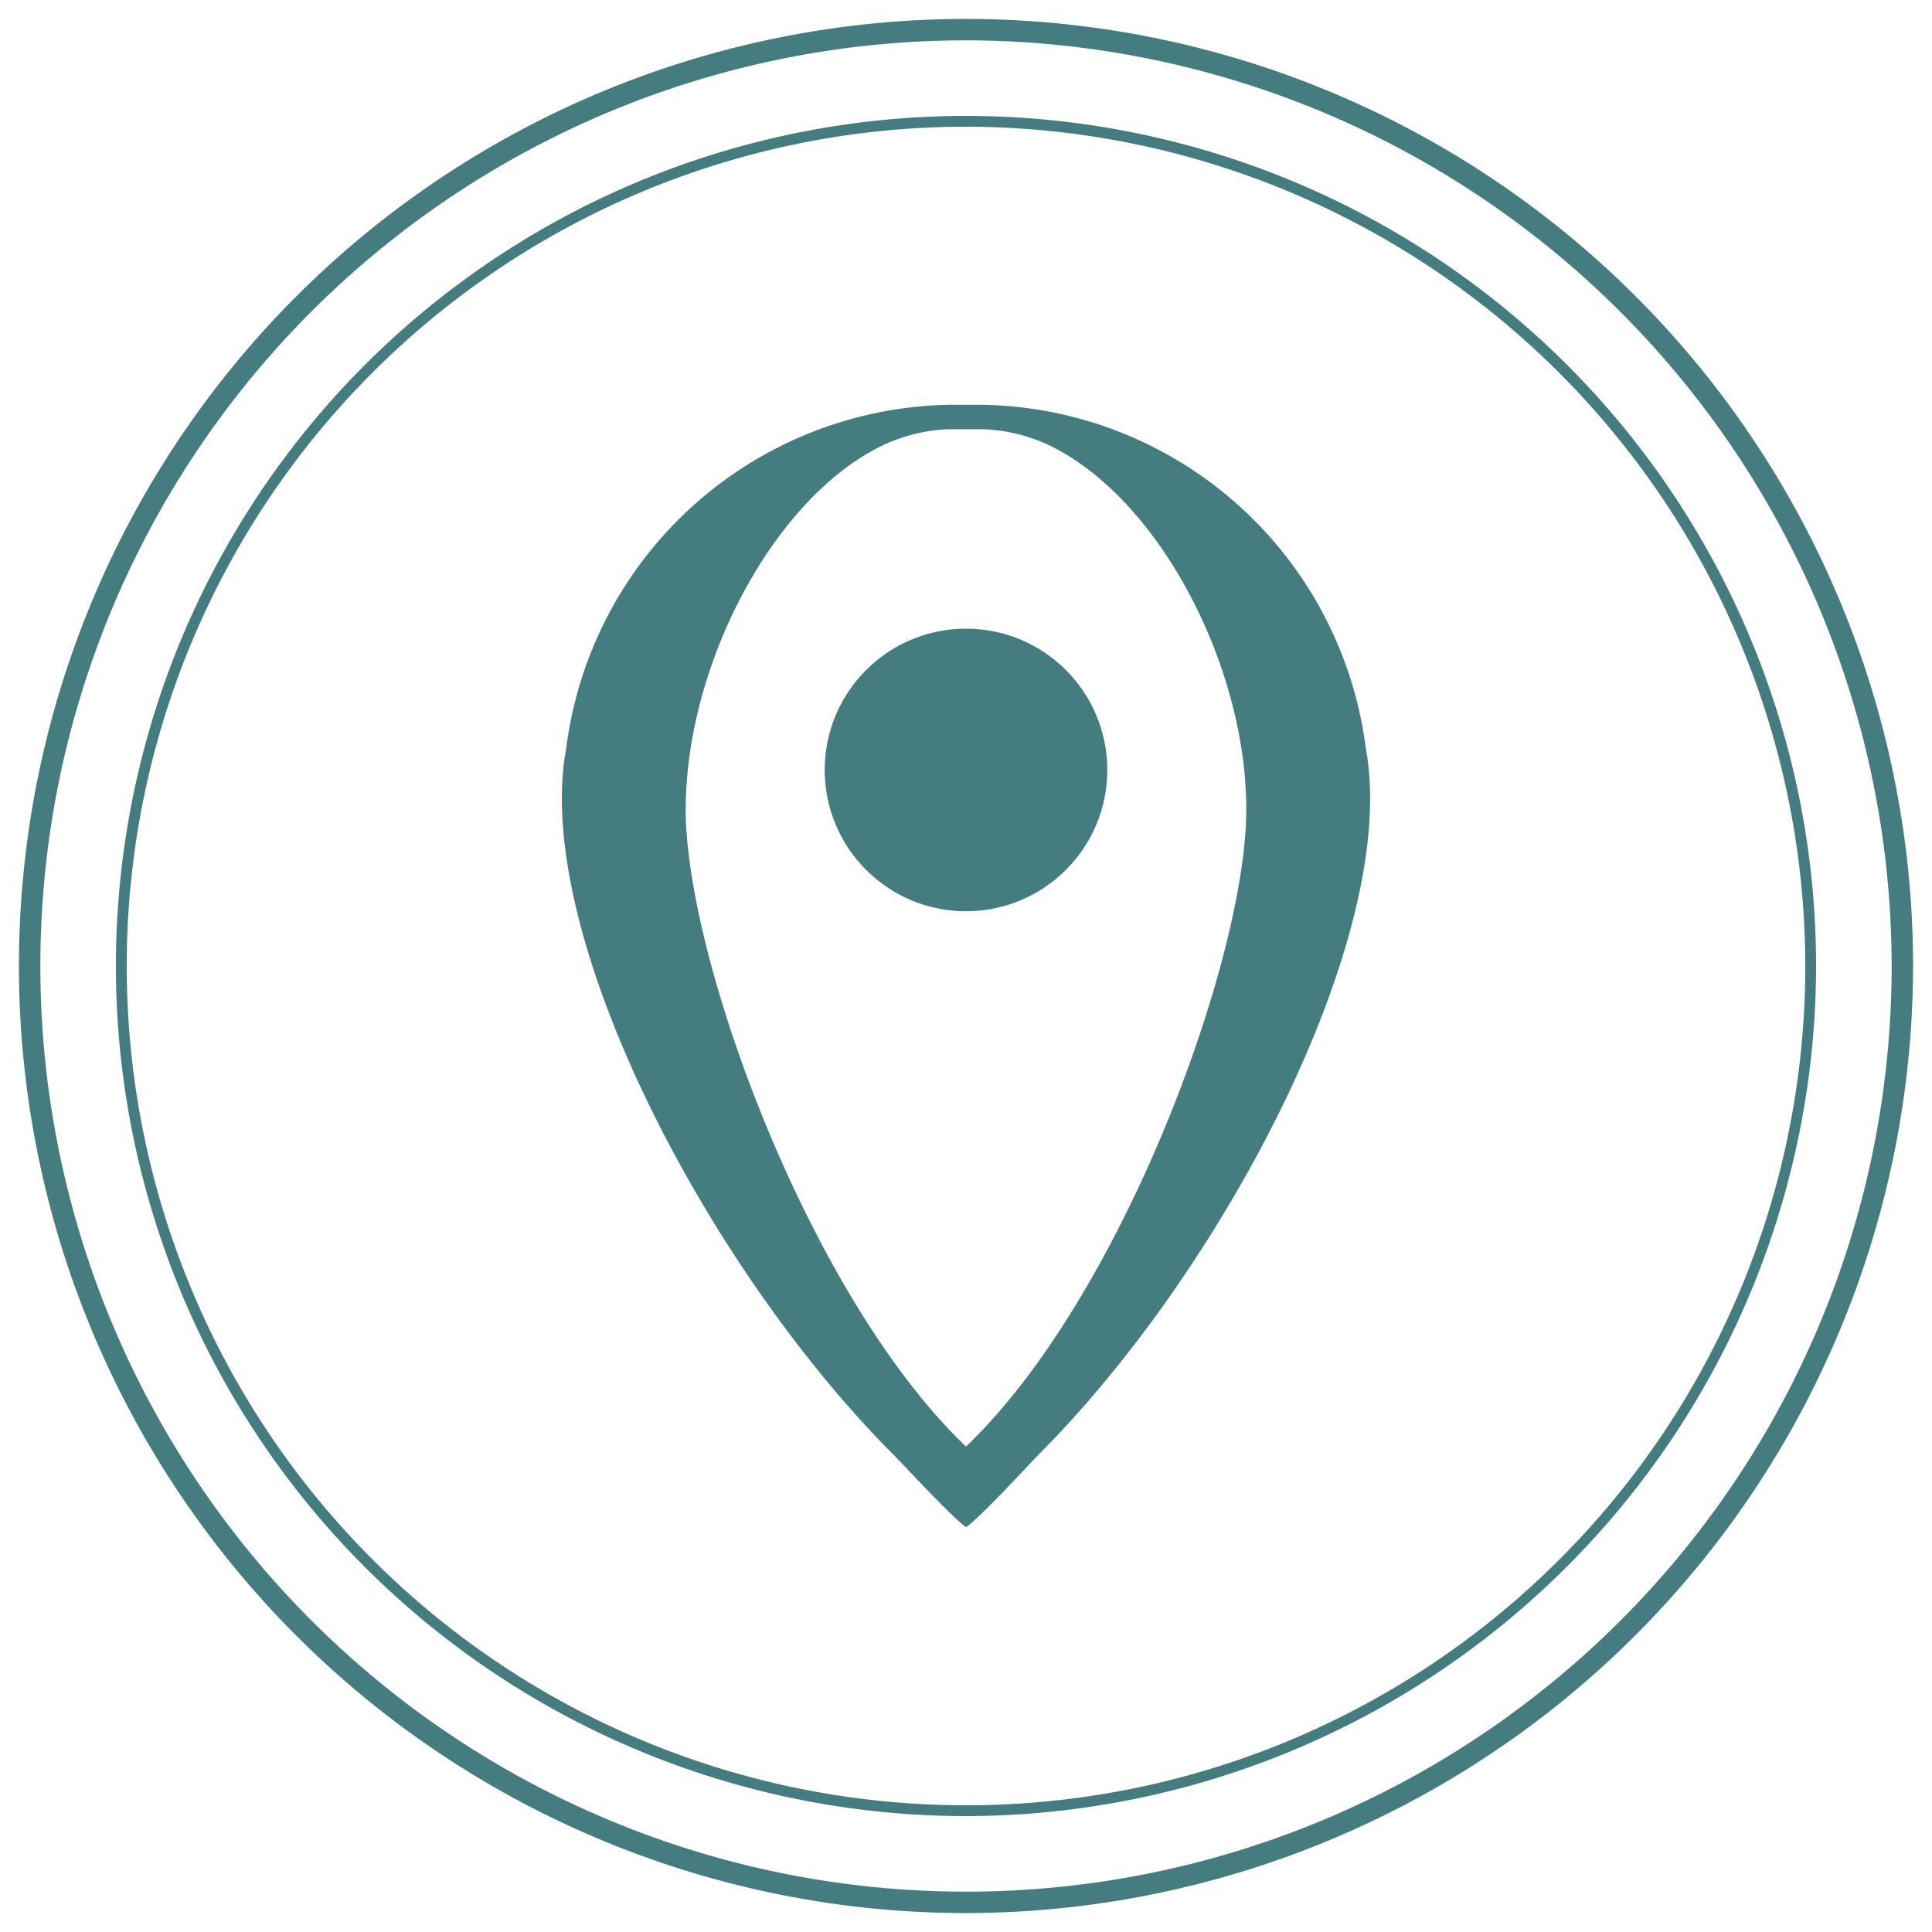
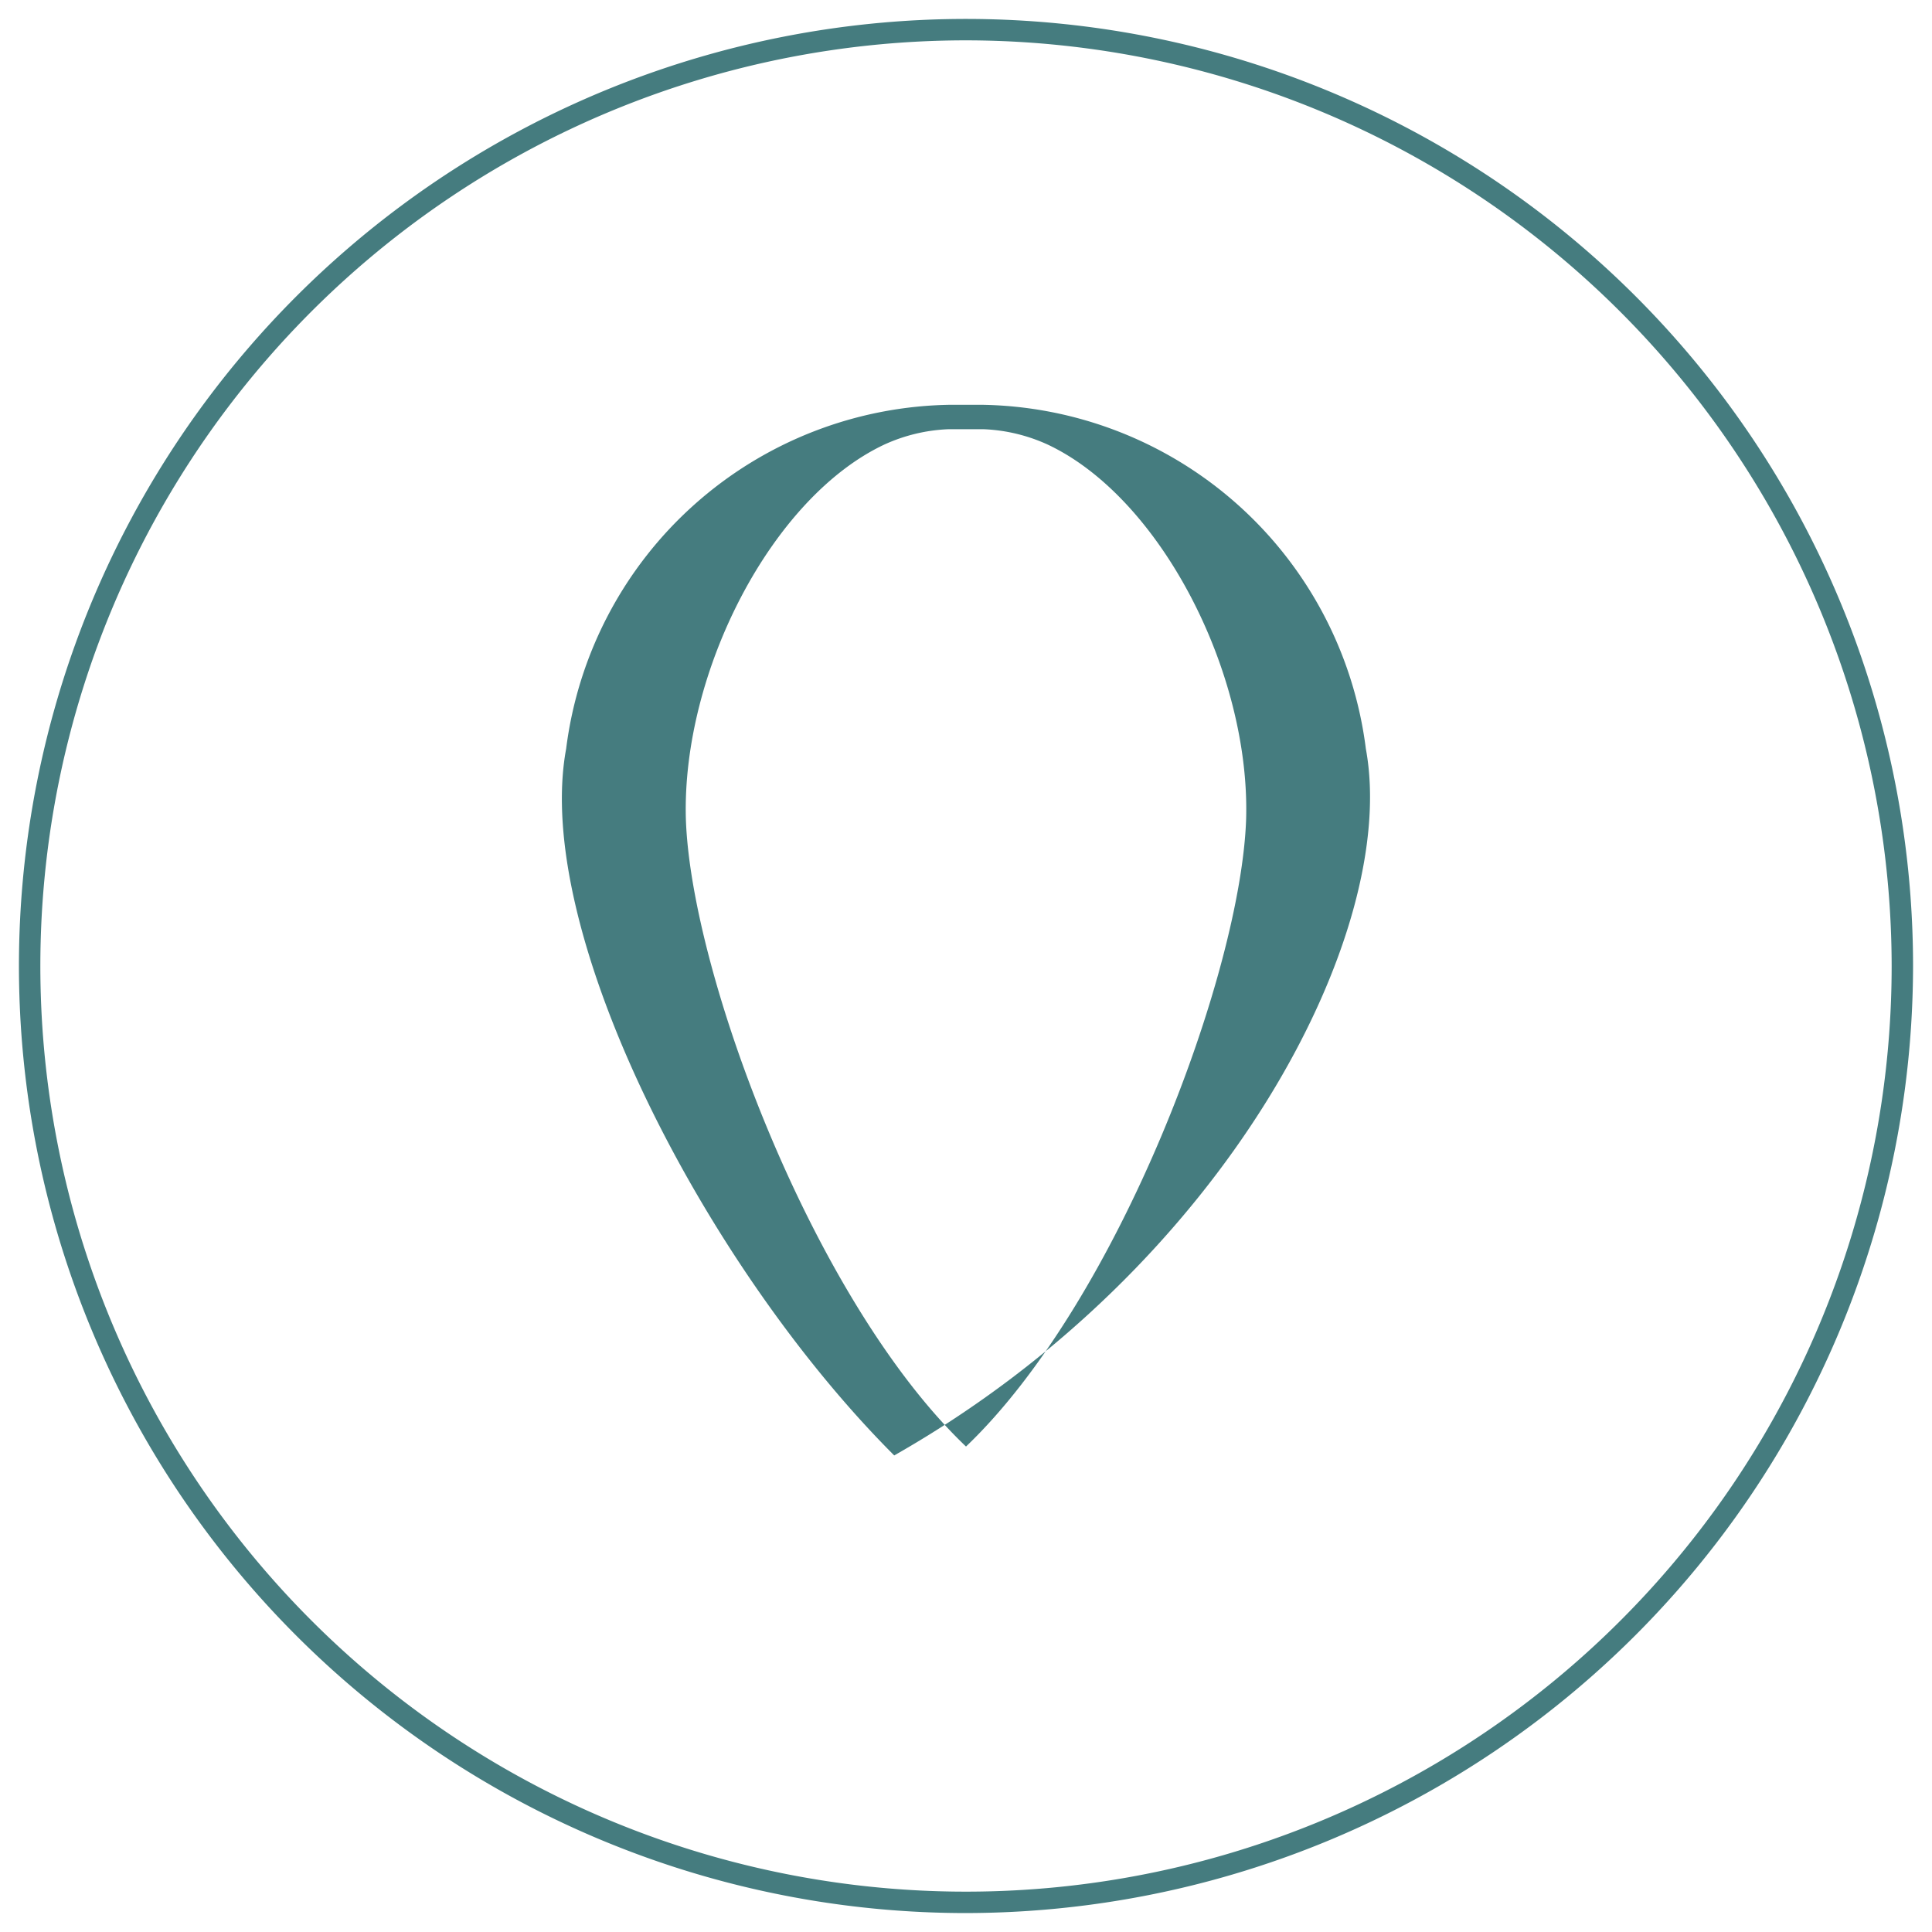
<svg xmlns="http://www.w3.org/2000/svg" id="Calque_1" data-name="Calque 1" viewBox="0 0 102 102">
  <defs>
    <style>.cls-1{fill:#457c7f;}</style>
  </defs>
  <path class="cls-1" d="M51,101a50,50,0,1,1,50-50A50.06,50.06,0,0,1,51,101ZM51,2.13A48.87,48.87,0,1,0,99.87,51,48.92,48.92,0,0,0,51,2.13Z" />
-   <path class="cls-1" d="M51,95.88A44.88,44.88,0,1,1,95.88,51,44.94,44.94,0,0,1,51,95.88ZM51,6.69A44.31,44.31,0,1,0,95.31,51,44.36,44.36,0,0,0,51,6.69Z" />
-   <circle class="cls-1" cx="51" cy="40.65" r="7.46" />
-   <path class="cls-1" d="M72.11,39.53A20.75,20.75,0,0,0,51.76,21.37H50.24A20.75,20.75,0,0,0,29.89,39.53C28.1,49.2,37.25,66.88,47.21,76.84c.56.57,3,3.21,3.79,3.79.82-.58,3.23-3.22,3.79-3.79C64.75,66.88,73.9,49.2,72.11,39.53Zm-6.32,3.69C65.53,51.33,59.08,68.66,51,76.37c-8.08-7.71-14.53-25-14.79-33.15C36,35.49,40.73,26.27,46.69,23.47a9,9,0,0,1,3.39-.81c.31,0,1.53,0,1.84,0a9,9,0,0,1,3.39.81C61.27,26.27,66,35.49,65.79,43.22Z" />
+   <path class="cls-1" d="M72.11,39.53A20.75,20.75,0,0,0,51.76,21.37H50.24A20.75,20.75,0,0,0,29.89,39.53C28.1,49.2,37.25,66.88,47.21,76.84C64.75,66.88,73.9,49.2,72.11,39.53Zm-6.32,3.69C65.53,51.33,59.08,68.66,51,76.37c-8.08-7.71-14.53-25-14.79-33.15C36,35.49,40.73,26.27,46.69,23.47a9,9,0,0,1,3.39-.81c.31,0,1.53,0,1.84,0a9,9,0,0,1,3.39.81C61.27,26.27,66,35.49,65.79,43.22Z" />
</svg>